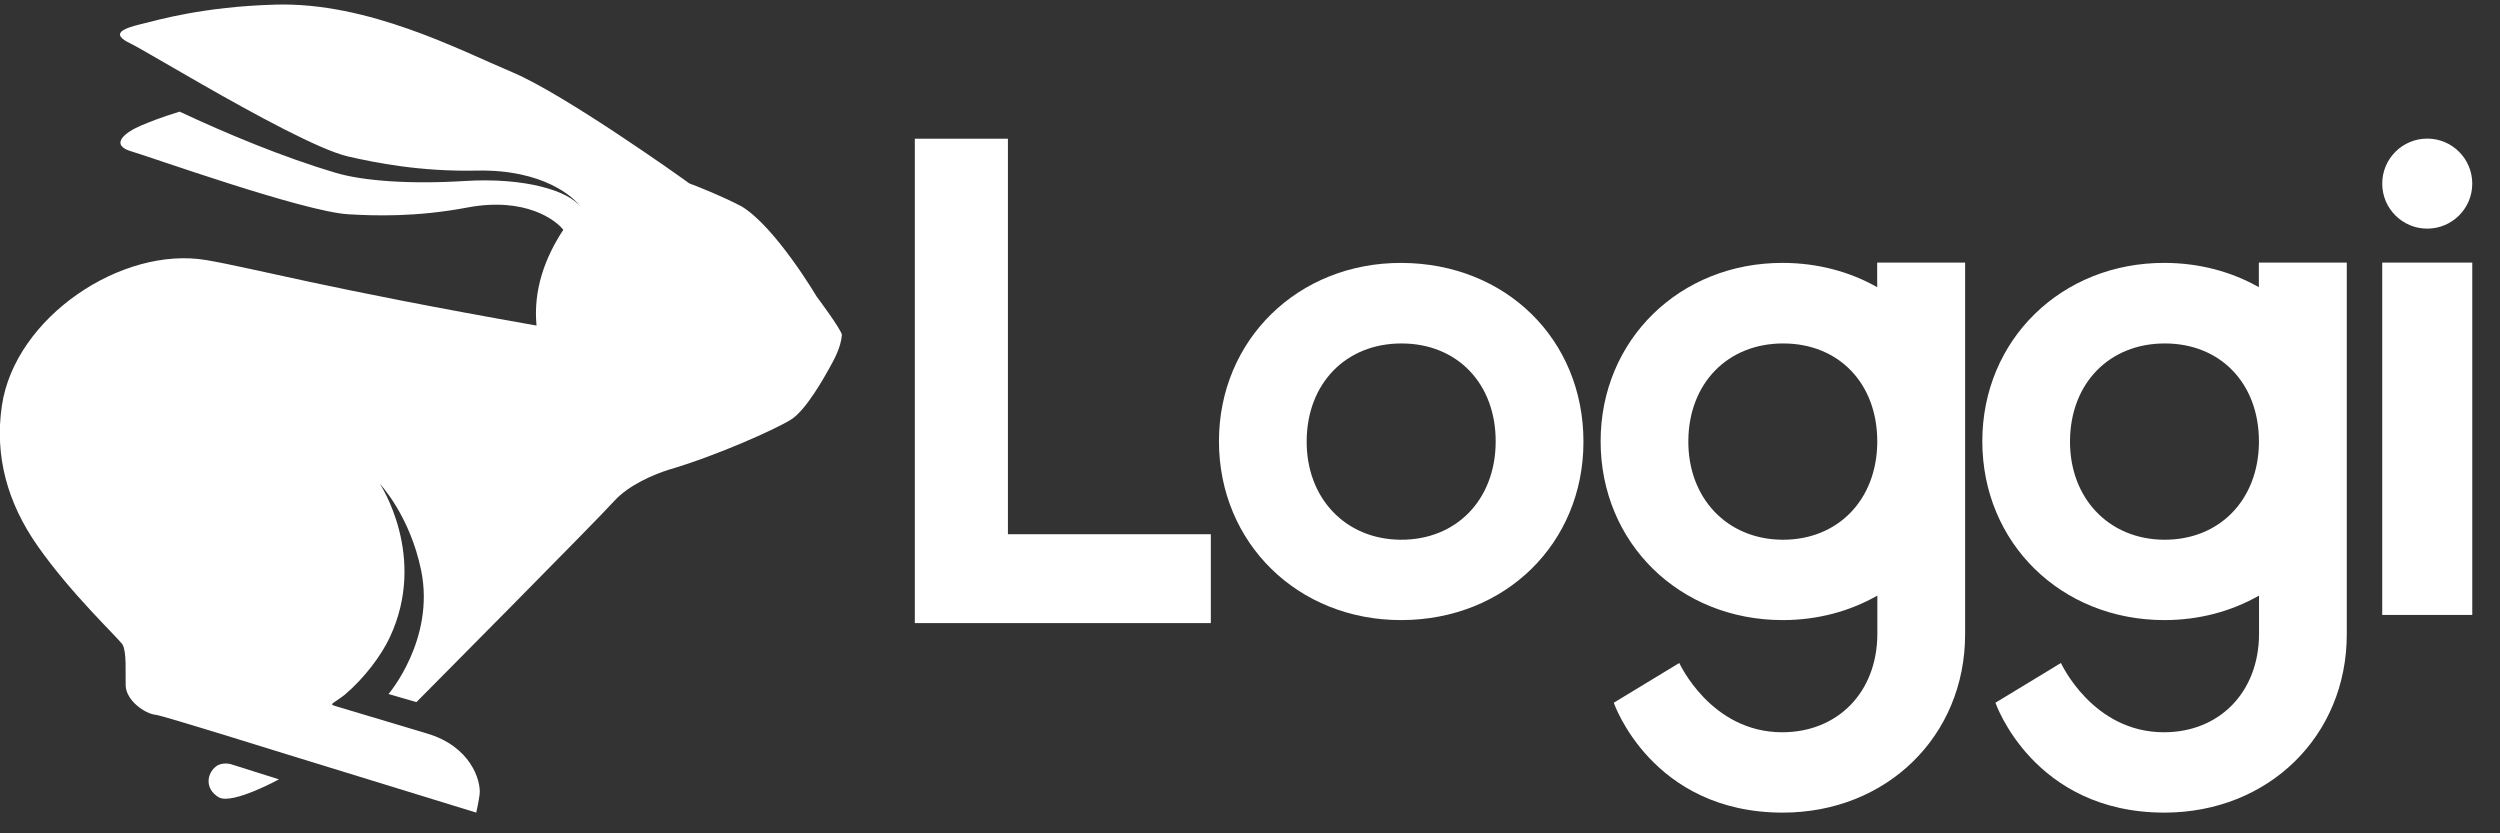
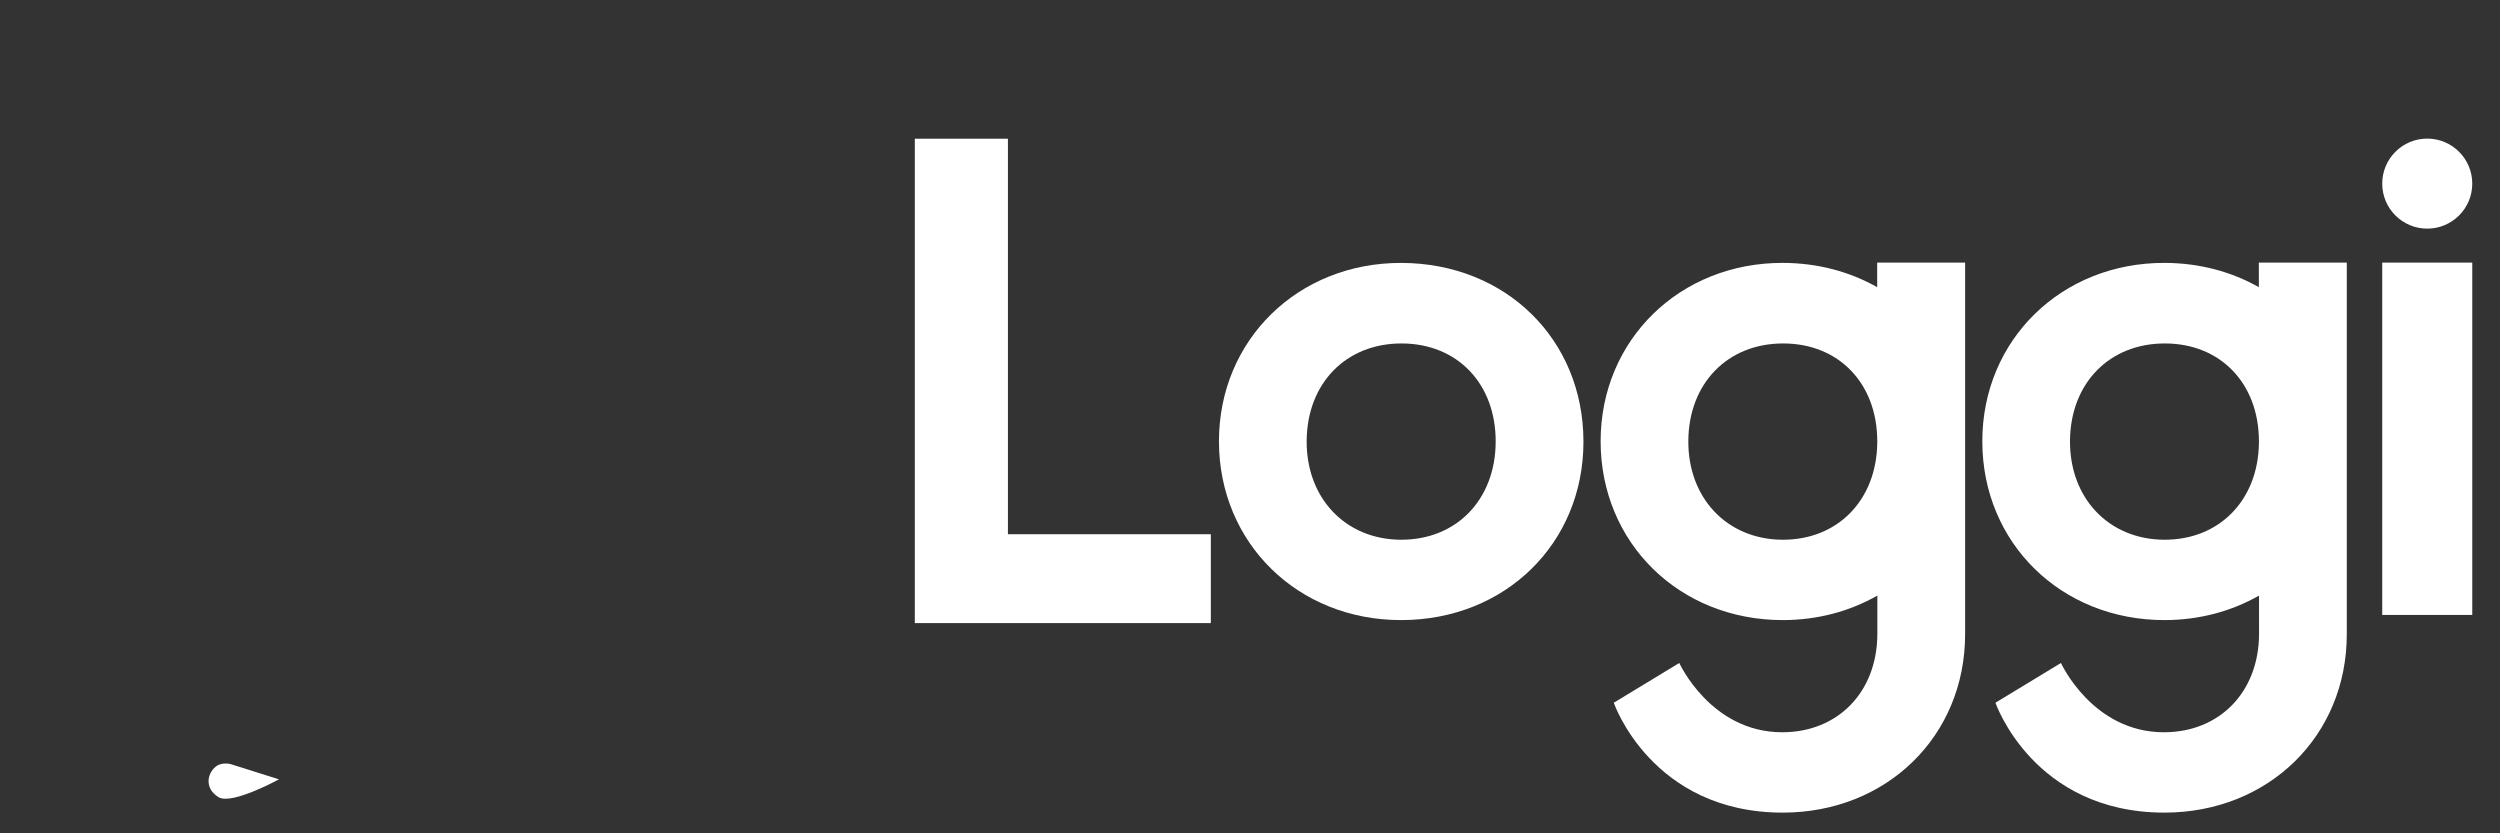
<svg xmlns="http://www.w3.org/2000/svg" width="84" height="28" viewBox="0 0 84 28" fill="none">
  <rect x="0" y="0" width="84" height="28" fill="#333333" stroke="none" />
  <g clip-path="url(#clip0_1183_2072)">
    <path fill-rule="evenodd" clip-rule="evenodd" d="M30.738 20.936H40.684V17.95H33.866V4.661H30.738V20.936Z" fill="white" />
    <path fill-rule="evenodd" clip-rule="evenodd" d="M47.058 18.135C45.199 18.122 43.883 16.729 43.904 14.796C43.924 12.872 45.23 11.538 47.092 11.54C48.97 11.542 50.264 12.895 50.255 14.849C50.246 16.794 48.929 18.148 47.058 18.135ZM47.09 8.834C43.616 8.822 40.956 11.421 40.957 14.828C40.958 18.242 43.603 20.838 47.079 20.835C50.575 20.833 53.204 18.259 53.204 14.84C53.203 11.406 50.597 8.846 47.09 8.834Z" fill="white" />
    <path fill-rule="evenodd" clip-rule="evenodd" d="M63.076 14.883C63.051 16.809 61.741 18.148 59.882 18.135C58.023 18.121 56.708 16.729 56.728 14.796C56.748 12.871 58.054 11.538 59.916 11.54C61.781 11.541 63.067 12.877 63.076 14.809C63.076 14.834 63.076 14.859 63.076 14.883ZM63.074 9.65C62.164 9.134 61.092 8.838 59.914 8.833C56.44 8.821 53.781 11.421 53.781 14.828C53.782 18.241 56.427 20.837 59.903 20.835C61.085 20.834 62.163 20.534 63.079 20.012C63.079 20.807 63.079 21.308 63.079 21.308C63.071 23.254 61.753 24.604 59.882 24.604C57.48 24.604 56.424 22.276 56.424 22.276L54.223 23.612C54.223 23.612 55.487 27.304 59.903 27.304C63.399 27.302 66.028 24.728 66.028 21.309V8.824H63.073C63.073 8.824 63.073 9.132 63.074 9.65Z" fill="white" />
    <path fill-rule="evenodd" clip-rule="evenodd" d="M75.9 14.884C75.875 16.81 74.565 18.148 72.707 18.135C70.847 18.121 69.532 16.729 69.552 14.796C69.573 12.871 70.878 11.538 72.74 11.54C74.605 11.541 75.891 12.877 75.9 14.809C75.9 14.834 75.9 14.859 75.9 14.884ZM75.898 9.65C74.988 9.134 73.916 8.838 72.738 8.833C69.265 8.821 66.605 11.421 66.606 14.828C66.606 18.241 69.252 20.837 72.727 20.835C73.909 20.834 74.987 20.534 75.903 20.012C75.903 20.807 75.904 21.308 75.904 21.308C75.895 23.254 74.577 24.604 72.707 24.604C70.304 24.604 69.248 22.276 69.248 22.276L67.047 23.612C67.047 23.612 68.312 27.304 72.727 27.304C76.223 27.302 78.853 24.728 78.852 21.309V8.824H75.897C75.897 8.824 75.898 9.132 75.898 9.65Z" fill="white" />
    <path fill-rule="evenodd" clip-rule="evenodd" d="M83.068 8.824H80.043V20.662H83.068V8.824Z" fill="white" />
    <path fill-rule="evenodd" clip-rule="evenodd" d="M81.555 7.682C82.391 7.682 83.068 7.005 83.068 6.17C83.068 5.334 82.391 4.657 81.555 4.657C80.72 4.657 80.043 5.334 80.043 6.17C80.043 7.005 80.72 7.682 81.555 7.682Z" fill="white" />
-     <path fill-rule="evenodd" clip-rule="evenodd" d="M24.923 6.938C24.247 6.583 23.453 6.272 23.155 6.159C23.053 6.085 22.988 6.037 22.988 6.037C22.988 6.037 18.982 3.171 17.216 2.428C15.45 1.685 12.379 0.067 9.26 0.155C6.798 0.224 5.278 0.681 4.747 0.808C4.117 0.959 3.696 1.137 4.386 1.462C4.617 1.571 5.602 2.157 6.797 2.839C8.544 3.836 10.74 5.038 11.694 5.257C12.608 5.466 14.113 5.773 16.036 5.732C18.231 5.686 19.298 6.622 19.514 6.964C19.121 6.406 17.625 5.958 15.631 6.081C13.711 6.2 12.168 6.071 11.269 5.804C9.508 5.28 7.621 4.494 6.035 3.751C5.382 3.95 4.98 4.117 4.736 4.22C4.182 4.455 3.664 4.876 4.441 5.095C4.996 5.251 10.187 7.108 11.698 7.199C12.557 7.25 13.966 7.301 15.701 6.973C17.665 6.603 18.687 7.409 18.927 7.721C18.314 8.653 17.913 9.736 18.027 10.939C10.85 9.674 8.559 9.018 6.938 8.74C4.105 8.253 0.505 10.653 0.064 13.626C-0.187 15.315 0.244 16.893 1.27 18.353C2.406 19.969 3.901 21.363 4.119 21.659C4.258 21.912 4.212 22.579 4.222 23.028C4.233 23.532 4.867 23.985 5.236 24.018C5.456 24.038 9.706 25.366 9.706 25.366L16.002 27.304C16.002 27.304 16.097 26.869 16.116 26.686C16.165 26.221 15.81 25.071 14.335 24.642C12.163 23.988 11.736 23.864 11.274 23.725C11.025 23.651 11.2 23.647 11.585 23.342C12.243 22.784 12.807 22.031 13.095 21.419C14.38 18.687 12.762 16.255 12.762 16.255C12.762 16.255 13.772 17.314 14.151 19.168C14.625 21.482 13.055 23.319 13.055 23.319L13.992 23.591C13.992 23.591 20.041 17.498 20.631 16.841C21.13 16.285 21.998 15.935 22.439 15.792C24.052 15.324 26.07 14.42 26.583 14.095C27.096 13.77 27.725 12.623 27.883 12.34C28.04 12.057 28.247 11.683 28.287 11.261C28.302 11.113 27.439 9.963 27.439 9.963C27.439 9.963 26.06 7.63 24.923 6.938Z" fill="white" />
    <path fill-rule="evenodd" clip-rule="evenodd" d="M7.319 25.711C6.961 25.924 6.837 26.489 7.358 26.794C7.82 27.037 9.373 26.186 9.373 26.186L7.816 25.695C7.816 25.695 7.571 25.592 7.319 25.711Z" fill="white" />
  </g>
  <defs>
    <clipPath id="clip0_1183_2072">
      <rect width="83.073" height="27.153" fill="white" transform="translate(0 0.153)" />
    </clipPath>
  </defs>
</svg>